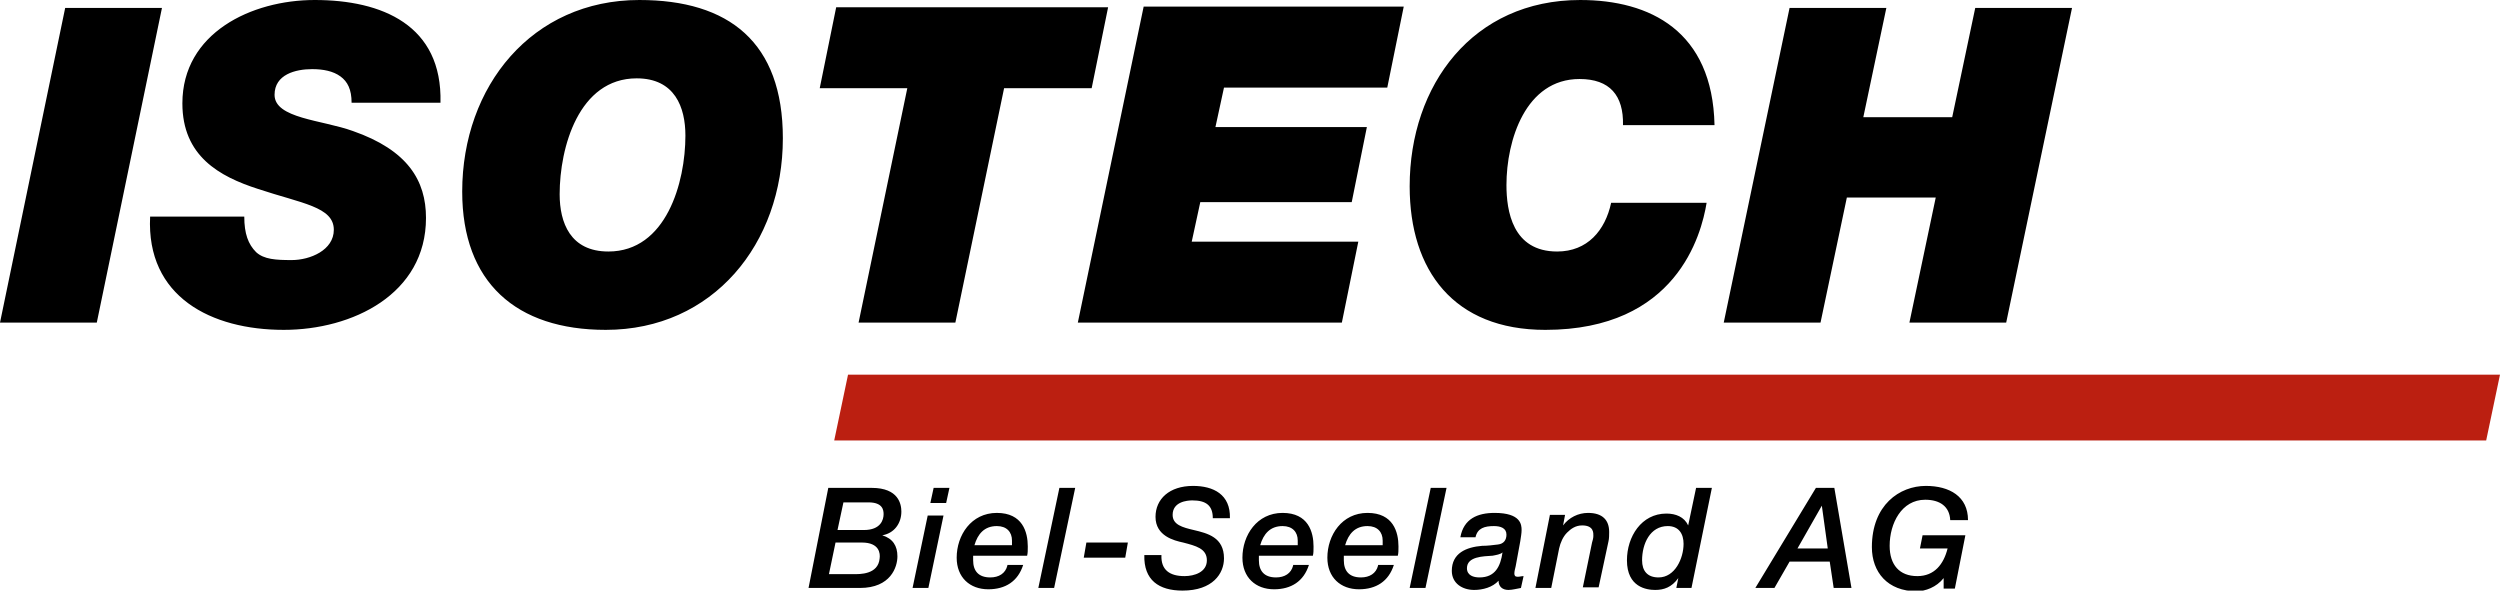
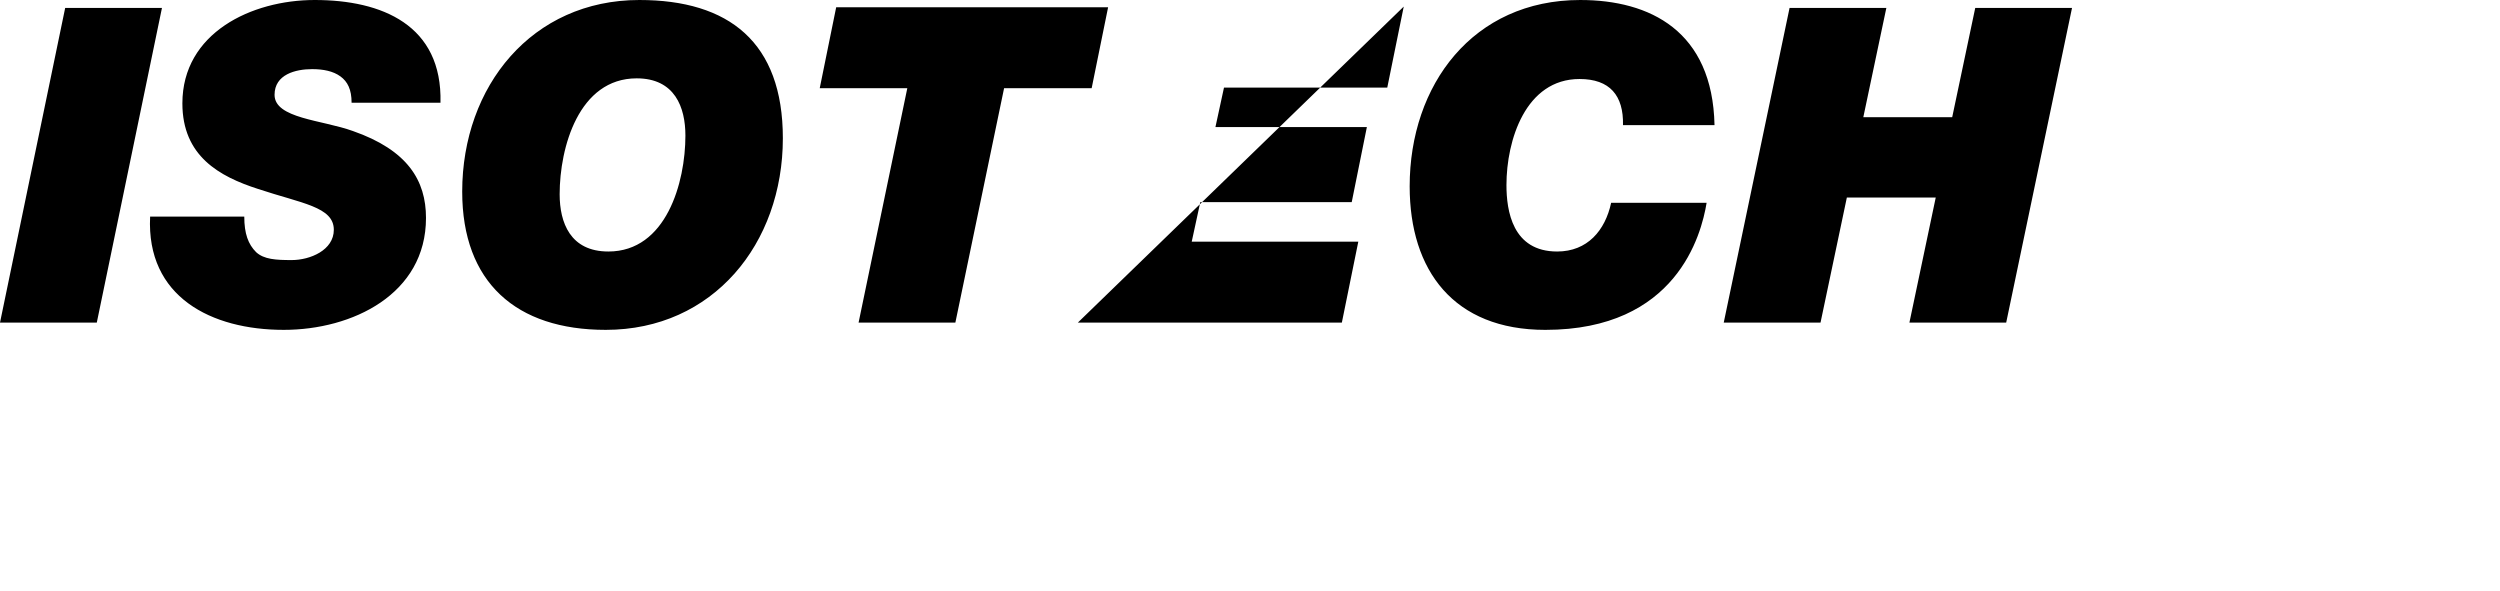
<svg xmlns="http://www.w3.org/2000/svg" version="1.1" id="Ebene_1" x="0px" y="0px" width="379.7px" height="89.7px" viewBox="0 0 379.7 89.7" style="enable-background:new 0 0 379.7 89.7;" xml:space="preserve">
  <style type="text/css">
	.st0{fill:#BB1F11;}
</style>
-   <path d="M261.8,49h14.7l4-19h13.5l-4,19h14.7l10-47.8H300l-3.5,16.6H283l3.5-16.6h-14.7L261.8,49z M244.7,30.8  c-0.9,4.2-3.6,7.4-8.2,7.4c-6.8,0-7.7-6.2-7.7-10.1c0-6.8,2.9-16.1,11.1-16.1c4.6,0,6.7,2.5,6.6,7h13.9c-0.3-14.3-9.8-19-20.4-19  c-16.3,0-25.9,12.9-25.9,28.3c0,12.8,6.7,21.8,20.6,21.8c19.9,0,23.7-14.4,24.5-19.3H244.7z M163.7,49h40.1l2.5-12.3H181l1.3-6h23  l2.3-11.4h-23l1.3-6h24.8l2.5-12.3h-39.5L163.7,49z M130.4,49h14.7l7.4-35.6h13.3l2.5-12.3H127l-2.5,12.3h13.3L130.4,49z M85,29.5  c0-7.1,2.9-17.6,11.7-17.6c5.8,0,7.4,4.4,7.4,8.7c0,7.1-2.9,17.6-11.7,17.6C86.6,38.2,85,33.8,85,29.5 M70.2,29.1  c0,13.8,8.2,21,21.8,21c16.3,0,26.9-13.1,26.9-29.1c0-14.6-8.2-21-21.8-21C80.8,0,70.2,13.1,70.2,29.1 M66.9,15.6  C67.2,3.8,58,0,47.8,0c-9.6,0-20.1,5-20.1,15.7c0,8,5.6,11.1,11.5,13c6.6,2.2,11.5,2.7,11.5,6.2c0,3.1-3.6,4.6-6.4,4.6  c-2.4,0-4.2-0.1-5.4-1.2c-1.2-1.2-1.8-2.8-1.8-5.4H22.8c-0.6,12.2,9.3,17.2,20.3,17.2c10.4,0,21.6-5.4,21.6-17  c0-5.7-2.8-10.3-11.1-13.2c-4.7-1.7-11.9-1.9-11.9-5.5c0-3.1,3.2-3.9,5.7-3.9c1.7,0,3.2,0.3,4.3,1.1c1.1,0.8,1.7,2,1.7,4H66.9z   M0,49h14.7l9.9-47.8H9.9L0,49z" />
-   <path d="M298.5,81.3H292l-0.4,2h4.2c-0.6,2.4-2,4.2-4.6,4.2c-2.7,0-4.2-1.7-4.2-4.6c0-3.4,1.8-7,5.4-7c2.2,0,3.7,1,3.8,3.1h2.7  c0-3.6-2.8-5.2-6.4-5.2c-4,0-8.2,2.9-8.2,9.3c0,3.8,2.4,6.7,6.8,6.7c1.3,0,3-0.6,4.1-2h0v1.6h1.7L298.5,81.3z M266.6,89.3h2.9l2.3-4  h6.1l0.6,4h2.7l-2.6-15.2h-2.8L266.6,89.3z M277.6,83.3H273l3.7-6.5h0L277.6,83.3z M260,74.1h-2.4l-1.2,5.7h0  c-0.6-1.3-1.9-1.8-3.3-1.8c-3.8,0-6,3.5-6,7.1c0,4.1,3,4.5,4.3,4.5c1.3,0,2.5-0.4,3.5-1.8l0,0l-0.3,1.5h2.3L260,74.1z M255.7,82.6  c0,2.2-1.3,5.1-3.8,5.1c-1.7,0-2.5-1-2.5-2.6c0-2.5,1.2-5.2,3.9-5.2C255,79.9,255.7,81.1,255.7,82.6 M233.2,89.3h2.4l1.2-6  c0.2-0.9,0.6-1.8,1.2-2.4c0.6-0.6,1.3-1.1,2.3-1.1c1.8,0,1.7,1.2,1.7,1.6c0,0.3-0.1,0.7-0.2,1l-1.4,6.8h2.4l1.5-7  c0.1-0.4,0.1-1,0.1-1.4c0-1.8-1-2.9-3.2-2.9c-1.5,0-2.9,0.7-3.8,1.9l0,0l0.3-1.6h-2.3L233.2,89.3z M222.8,86.3  c0-1.8,2.5-1.8,3.9-1.9c0.5-0.1,1.2-0.2,1.5-0.5l0,0c-0.3,2.1-1.1,3.8-3.5,3.8C223.8,87.7,222.8,87.4,222.8,86.3 M230.9,82.2  c0.1-0.7,0.2-1.2,0.2-1.7c0-0.8-0.1-2.6-4.1-2.6c-2.6,0-4.7,0.9-5.2,3.7h2.3c0.3-1.4,1.4-1.7,2.8-1.7c1,0,1.9,0.3,1.9,1.3  c0,0.8-0.4,1.4-1.3,1.5c-0.8,0.1-1.6,0.2-2.4,0.2c-2.4,0.2-4.6,1.1-4.6,3.8c0,1.9,1.6,2.9,3.4,2.9c1.3,0,2.8-0.4,3.7-1.4  c0,0.9,0.6,1.4,1.5,1.4c0.6,0,1.3-0.2,1.9-0.3l0.4-1.8c-0.3,0-0.6,0.1-0.9,0.1c-0.4,0-0.5-0.2-0.5-0.5c0-0.3,0.1-0.7,0.2-1.1  L230.9,82.2z M214.1,89.3h2.4l3.2-15.2h-2.4L214.1,89.3z M204.3,82.8c0.5-1.7,1.5-2.9,3.4-2.9c1.5,0,2.3,0.9,2.3,2.2  c0,0.2,0,0.4,0,0.7H204.3z M209.3,85.9c-0.3,1.2-1.3,1.8-2.6,1.8c-1.8,0-2.6-1-2.6-2.6c0-0.2,0-0.4,0-0.7h8.2  c0.1-0.4,0.1-0.8,0.1-1.4c0-2.2-0.8-5.1-4.7-5.1c-3.9,0-6.1,3.4-6.1,6.8c0,3,2,4.8,4.8,4.8c2.6,0,4.5-1.2,5.3-3.7H209.3z   M191.4,82.8c0.5-1.7,1.5-2.9,3.4-2.9c1.5,0,2.3,0.9,2.3,2.2c0,0.2,0,0.4,0,0.7H191.4z M196.4,85.9c-0.3,1.2-1.3,1.8-2.6,1.8  c-1.8,0-2.6-1-2.6-2.6c0-0.2,0-0.4,0-0.7h8.2c0.1-0.4,0.1-0.8,0.1-1.4c0-2.2-0.8-5.1-4.7-5.1c-3.9,0-6.1,3.4-6.1,6.8  c0,3,2,4.8,4.8,4.8c2.6,0,4.5-1.2,5.3-3.7H196.4z M173.8,84.3c-0.1,3.8,2.2,5.4,5.8,5.4c4.6,0,6.3-2.6,6.3-4.9  c0-3.2-2.5-3.8-4.6-4.3c-1.7-0.4-3.2-0.8-3.2-2.3c0-2,2.2-2.2,3-2.2c2.1,0,3.1,0.8,3.1,2.7h2.6c0.1-3.6-2.5-4.9-5.6-4.9  c-3.6,0-5.7,2-5.7,4.7c0,2.9,2.8,3.6,4.2,3.9c1.9,0.5,3.6,0.9,3.6,2.7c0,1.8-1.9,2.4-3.4,2.4c-2.2,0-3.6-0.9-3.5-3.2H173.8z   M164.6,84.7h6.3l0.4-2.3h-6.3L164.6,84.7z M157.7,89.3h2.4l3.2-15.2h-2.4L157.7,89.3z M148,82.8c0.5-1.7,1.5-2.9,3.4-2.9  c1.5,0,2.3,0.9,2.3,2.2c0,0.2,0,0.4,0,0.7H148z M153,85.9c-0.3,1.2-1.3,1.8-2.6,1.8c-1.8,0-2.6-1-2.6-2.6c0-0.2,0-0.4,0-0.7h8.2  c0.1-0.4,0.1-0.8,0.1-1.4c0-2.2-0.8-5.1-4.7-5.1c-3.9,0-6.1,3.4-6.1,6.8c0,3,2,4.8,4.8,4.8c2.6,0,4.5-1.2,5.3-3.7H153z M141.3,76.4  h2.4l0.5-2.3h-2.4L141.3,76.4z M138.6,89.3h2.4l2.3-11h-2.4L138.6,89.3z M126.9,82.4h4c2.7,0,2.8,1.7,2.7,2.4  c-0.2,2.5-3.1,2.4-3.9,2.4h-3.8L126.9,82.4z M128.1,76.3h3.8c2.2,0,2.3,1.2,2.3,1.8c0,0.8-0.4,2.4-3,2.4h-4L128.1,76.3z M122.8,89.3  h7.8c4.7,0,5.7-3.2,5.7-4.8c0-1.6-0.7-2.7-2.3-3.2v0c1.8-0.3,2.9-1.8,2.9-3.6c0-1.1-0.4-3.6-4.5-3.6h-6.6L122.8,89.3z" />
-   <polygon class="st0" points="128.8,56.9 126.7,66.9 377.6,66.9 379.7,56.9 " />
+   <path d="M261.8,49h14.7l4-19h13.5l-4,19h14.7l10-47.8H300l-3.5,16.6H283l3.5-16.6h-14.7L261.8,49z M244.7,30.8  c-0.9,4.2-3.6,7.4-8.2,7.4c-6.8,0-7.7-6.2-7.7-10.1c0-6.8,2.9-16.1,11.1-16.1c4.6,0,6.7,2.5,6.6,7h13.9c-0.3-14.3-9.8-19-20.4-19  c-16.3,0-25.9,12.9-25.9,28.3c0,12.8,6.7,21.8,20.6,21.8c19.9,0,23.7-14.4,24.5-19.3H244.7z M163.7,49h40.1l2.5-12.3H181l1.3-6h23  l2.3-11.4h-23l1.3-6h24.8l2.5-12.3L163.7,49z M130.4,49h14.7l7.4-35.6h13.3l2.5-12.3H127l-2.5,12.3h13.3L130.4,49z M85,29.5  c0-7.1,2.9-17.6,11.7-17.6c5.8,0,7.4,4.4,7.4,8.7c0,7.1-2.9,17.6-11.7,17.6C86.6,38.2,85,33.8,85,29.5 M70.2,29.1  c0,13.8,8.2,21,21.8,21c16.3,0,26.9-13.1,26.9-29.1c0-14.6-8.2-21-21.8-21C80.8,0,70.2,13.1,70.2,29.1 M66.9,15.6  C67.2,3.8,58,0,47.8,0c-9.6,0-20.1,5-20.1,15.7c0,8,5.6,11.1,11.5,13c6.6,2.2,11.5,2.7,11.5,6.2c0,3.1-3.6,4.6-6.4,4.6  c-2.4,0-4.2-0.1-5.4-1.2c-1.2-1.2-1.8-2.8-1.8-5.4H22.8c-0.6,12.2,9.3,17.2,20.3,17.2c10.4,0,21.6-5.4,21.6-17  c0-5.7-2.8-10.3-11.1-13.2c-4.7-1.7-11.9-1.9-11.9-5.5c0-3.1,3.2-3.9,5.7-3.9c1.7,0,3.2,0.3,4.3,1.1c1.1,0.8,1.7,2,1.7,4H66.9z   M0,49h14.7l9.9-47.8H9.9L0,49z" />
</svg>